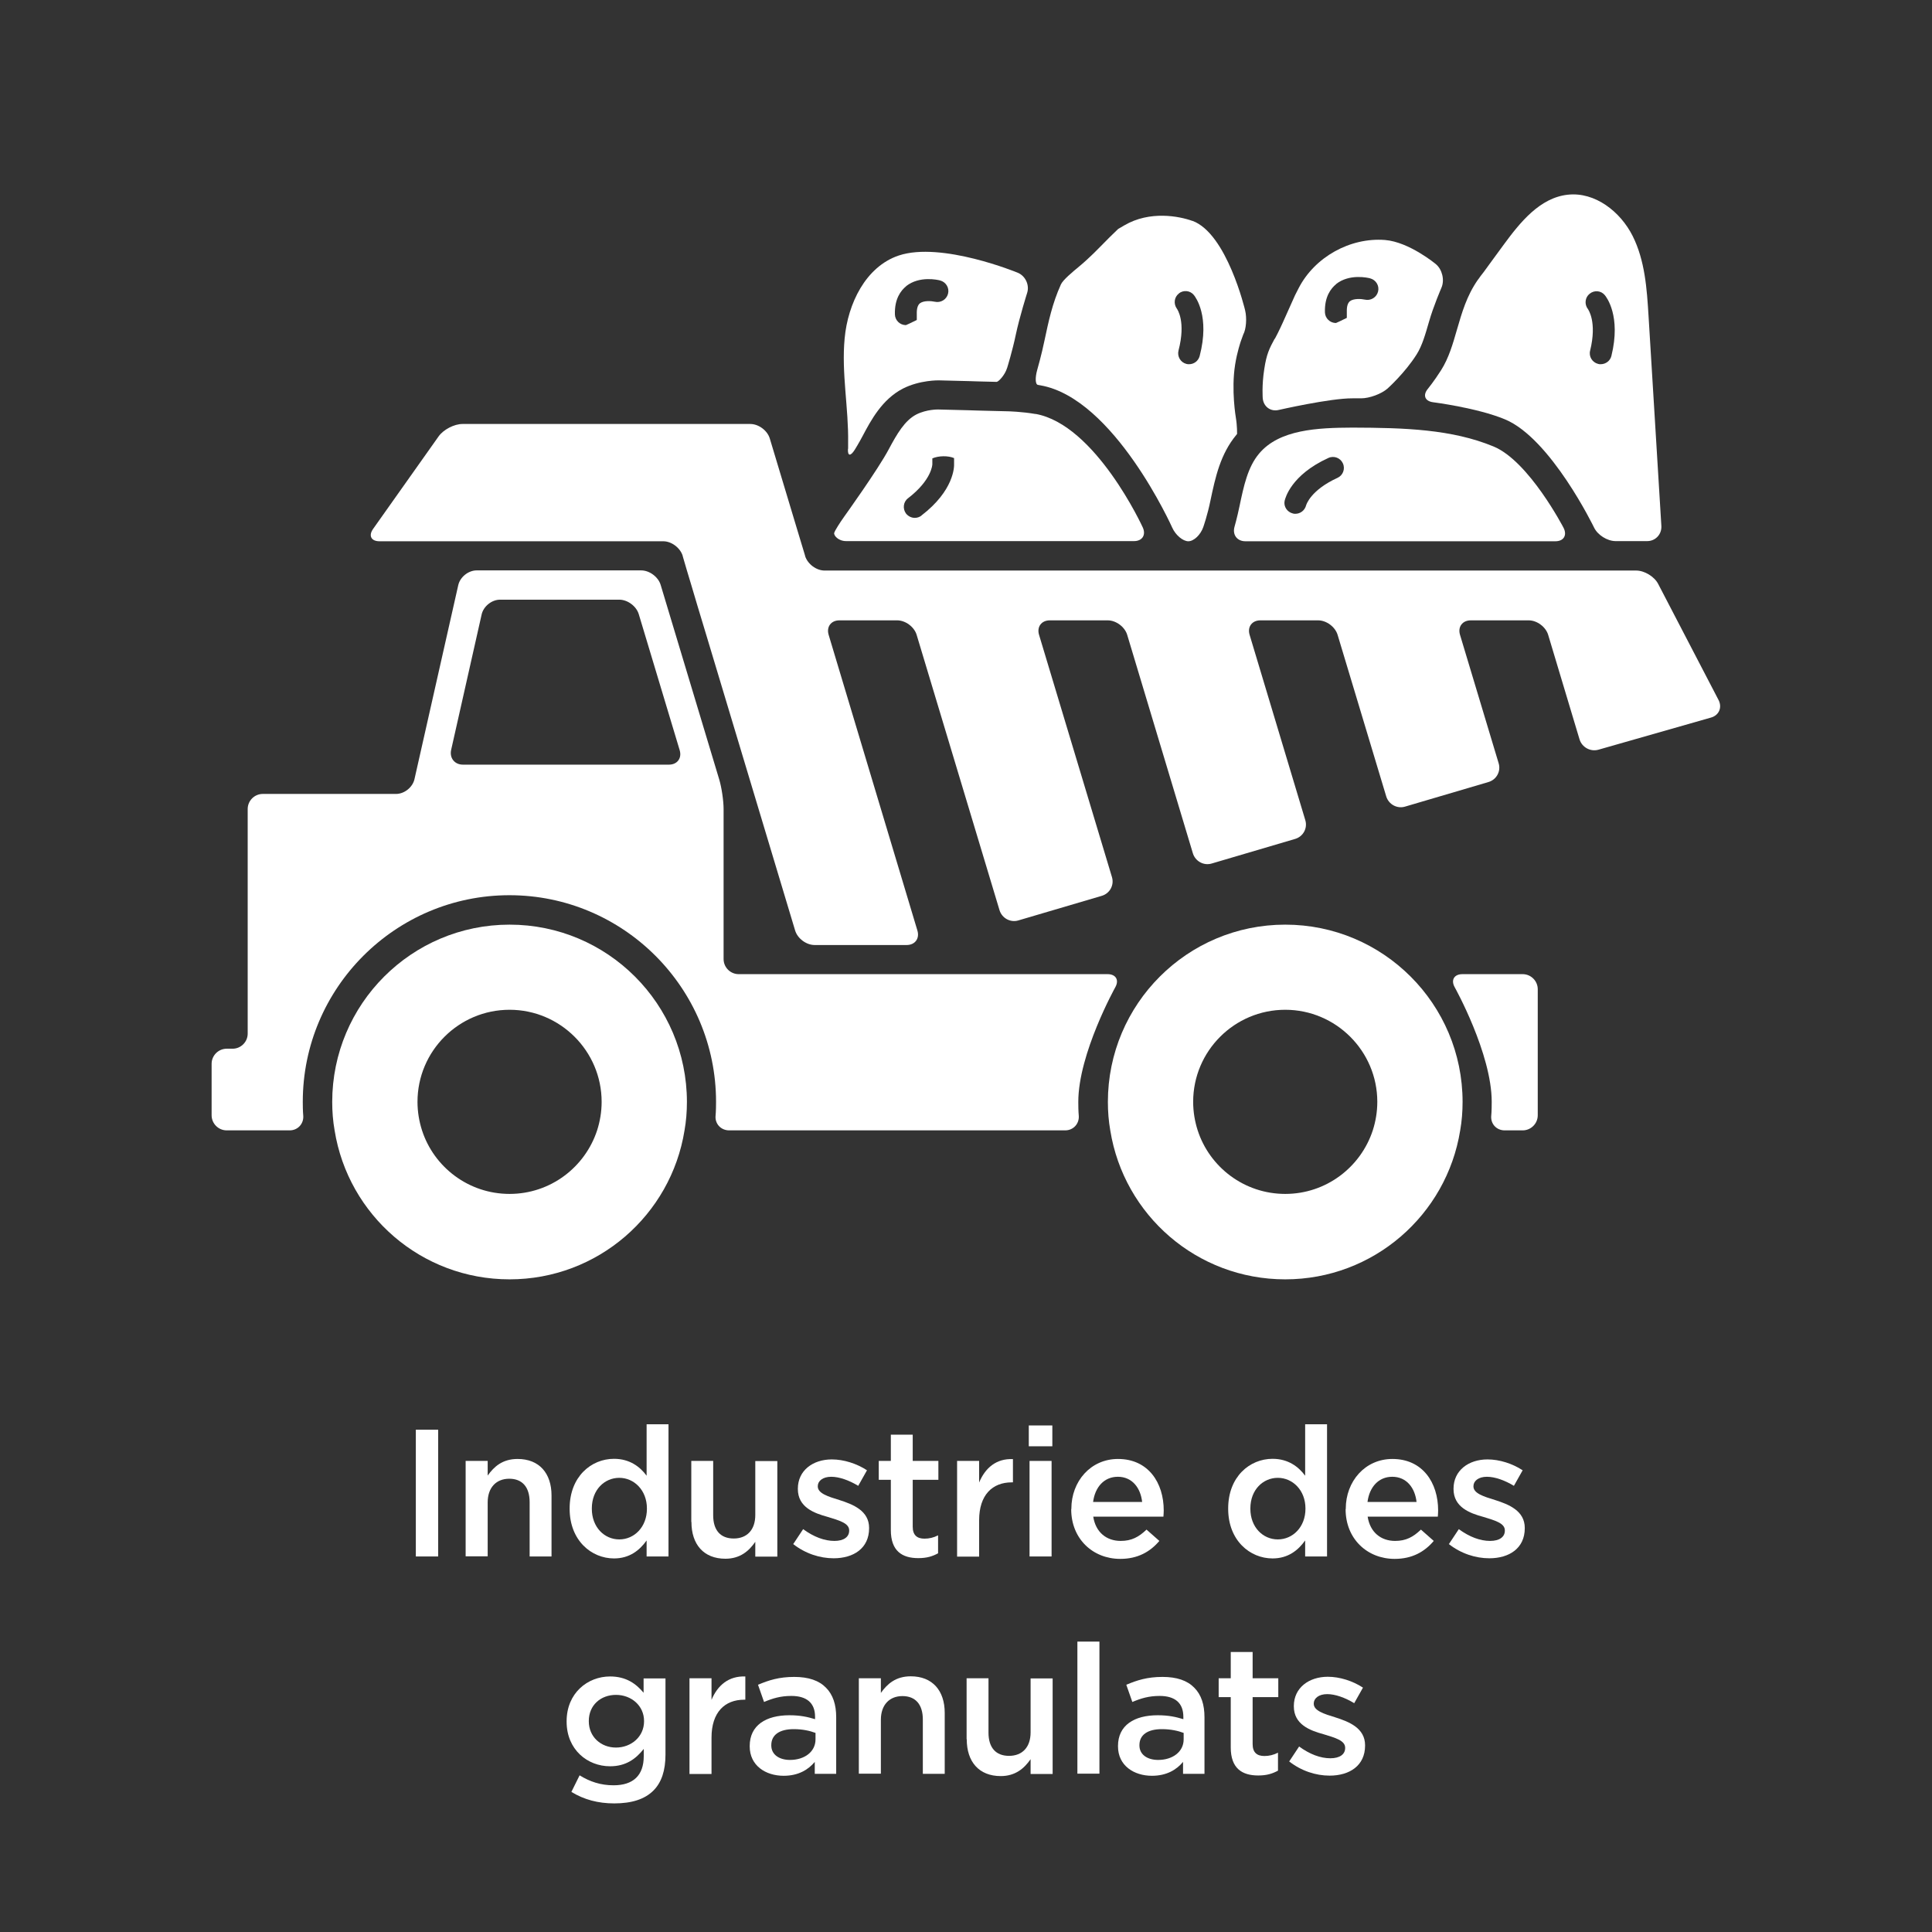
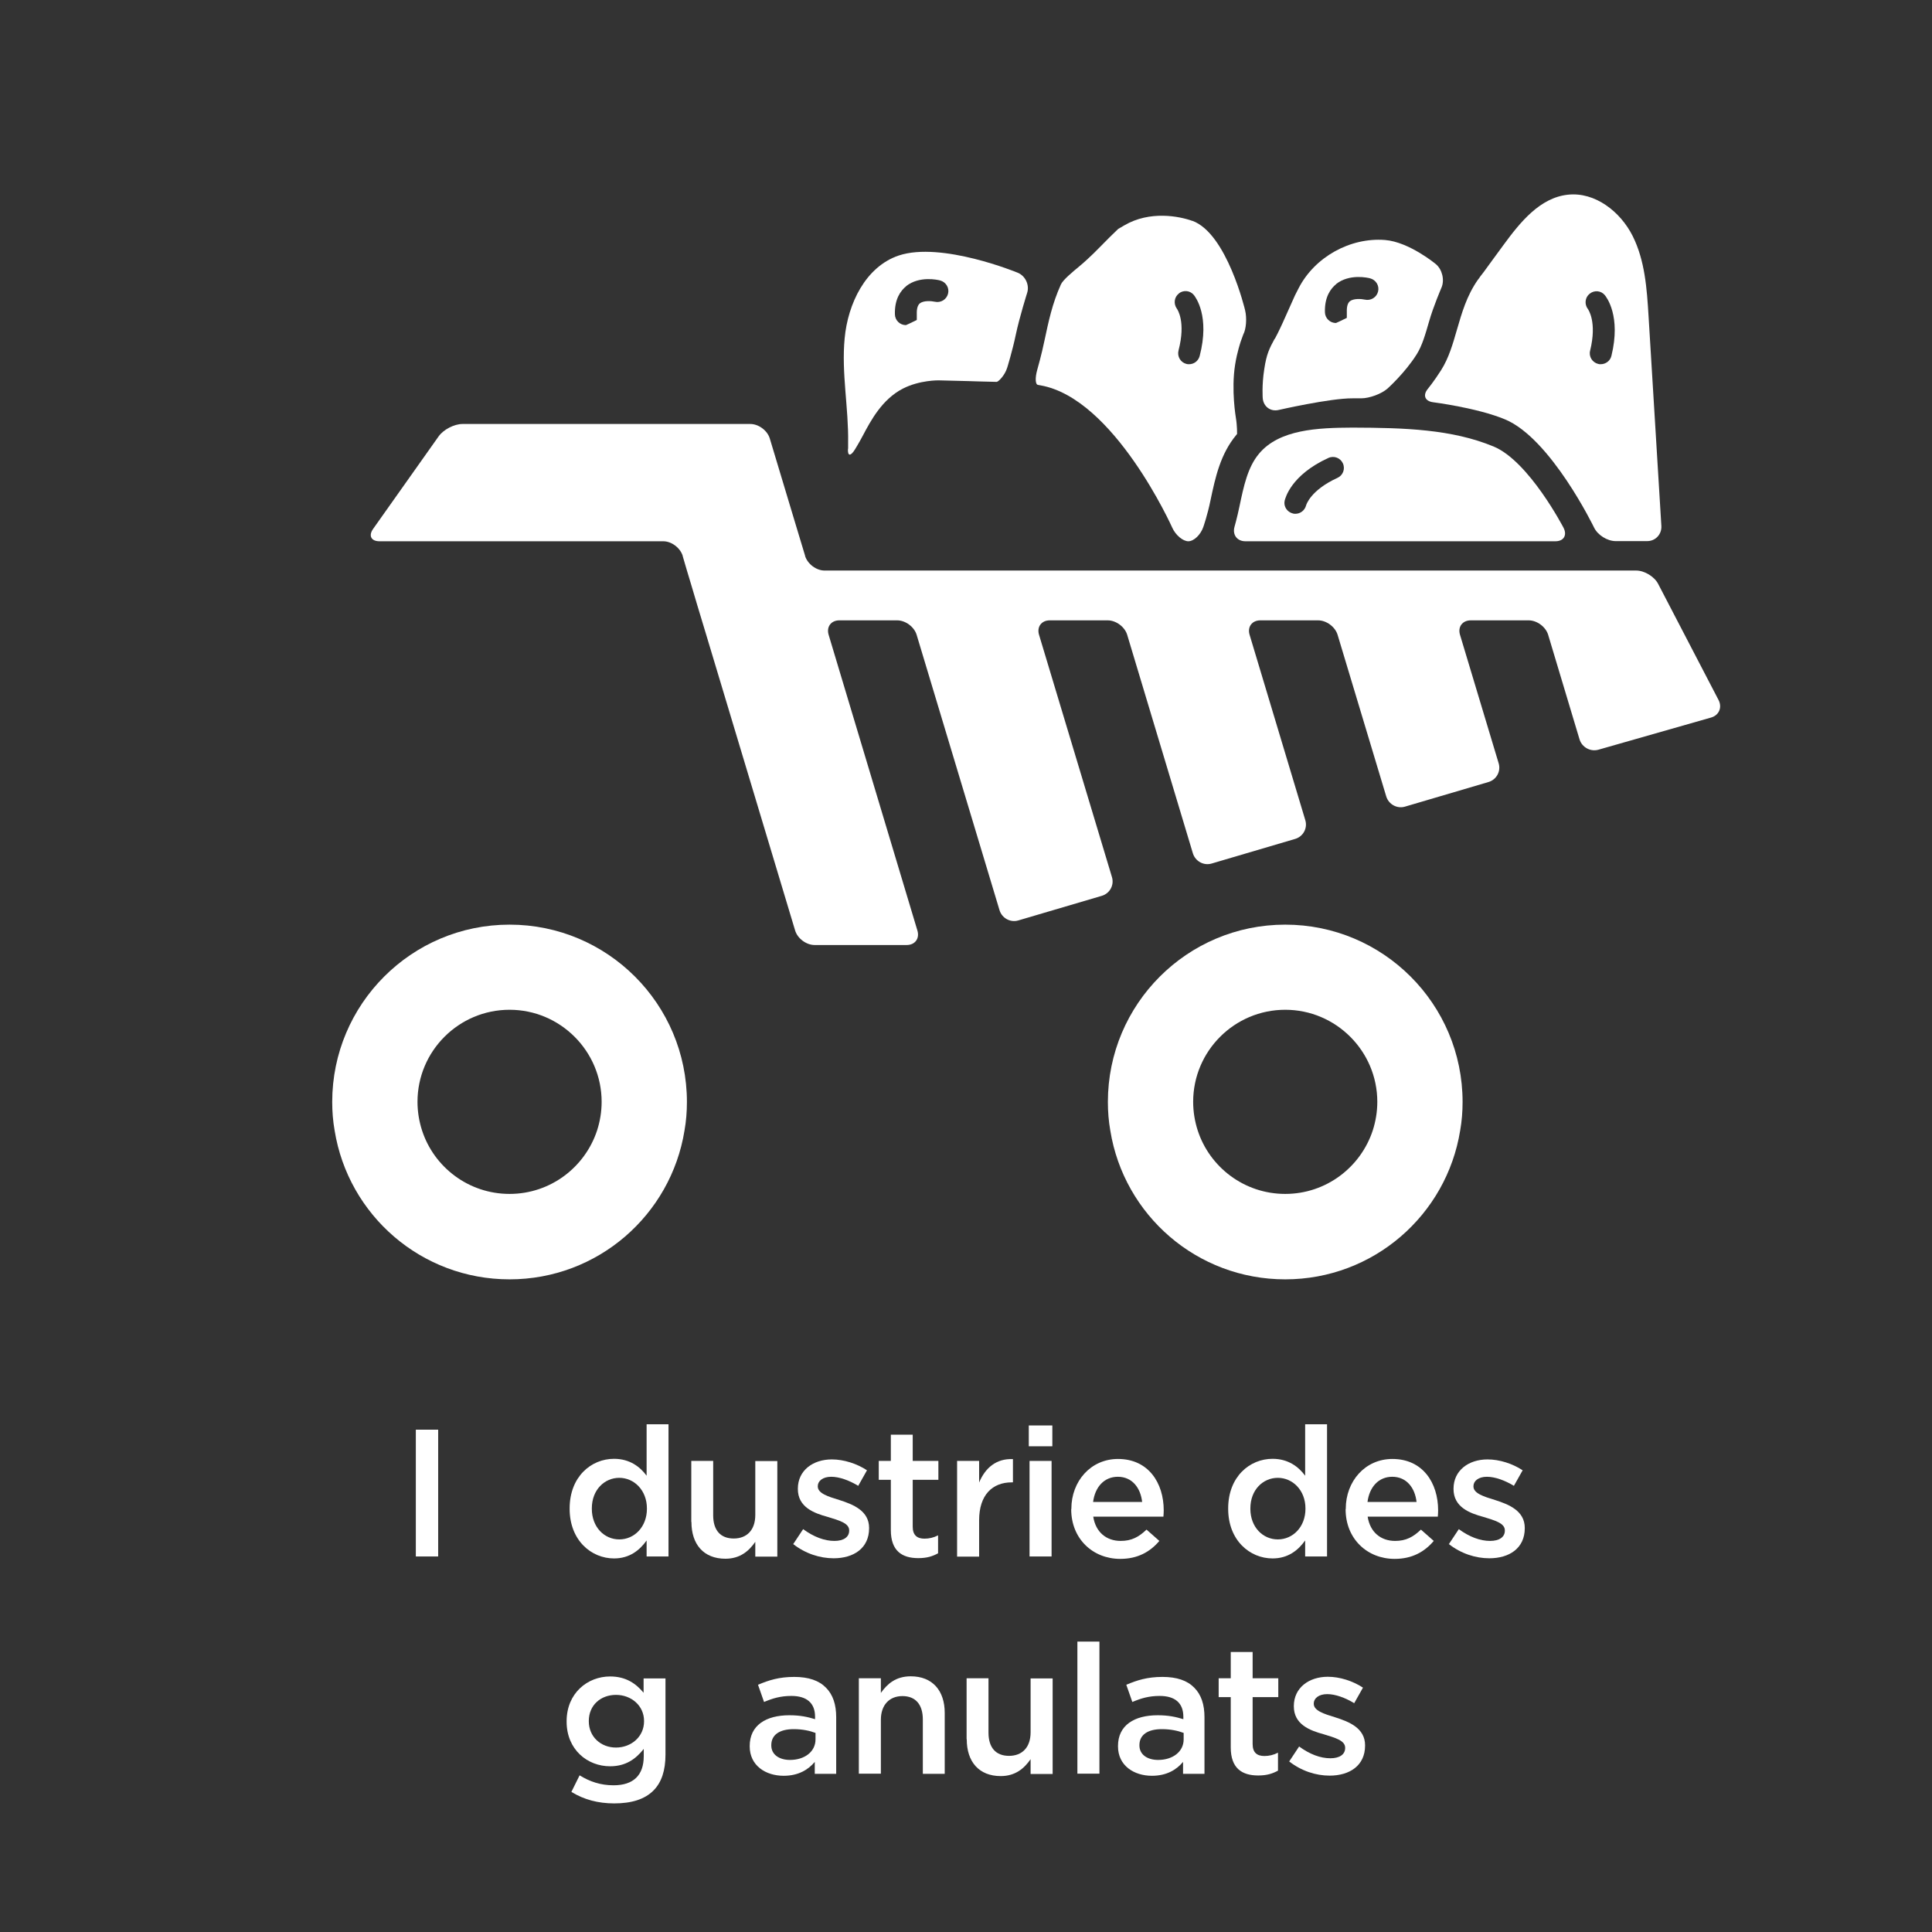
<svg xmlns="http://www.w3.org/2000/svg" width="128" height="128" viewBox="0 0 128 128">
  <rect x="0" y="0" width="128" height="128" fill="#333333" stroke="none" />
  <defs>
    <style>.cls-1{fill:#fff;}.cls-2{fill:none;}</style>
  </defs>
  <g id="Icons">
-     <path class="cls-1" d="M96.89,64.54c-.55,0-.78.39-.51.87,0,0,2.45,4.39,2.45,7.59,0,.65-.03.9-.03.9-.06.55.34.99.89.99h1.19c.55,0,1-.45,1-1v-8.35c0-.55-.45-1-1-1h-3.99ZM48.94,64.54c-.55,0-1-.45-1-1v-9.94c0-.55-.13-1.43-.29-1.96l-3.88-12.89c-.16-.53-.74-.96-1.29-.96h-10.9c-.55,0-1.1.44-1.22.98l-2.9,12.85c-.12.54-.67.98-1.22.98h-8.83c-.55,0-1,.45-1,1v14.88c0,.55-.45,1-1,1h-.39c-.55,0-1,.45-1,1v3.41c0,.55.45,1,1,1h4.17c.55,0,.95-.45.9-.99,0,0-.03-.26-.03-.9,0-7.55,6.14-13.69,13.69-13.69s13.69,6.14,13.69,13.69c0,.64-.03.9-.03.9-.06.55.35.99.9.99h22.26c.55,0,.95-.45.9-.99,0,0-.03-.25-.03-.9,0-3.19,2.45-7.59,2.45-7.59.27-.48.04-.87-.51-.87h-24.46ZM30.67,50.66c-.55,0-.9-.44-.78-.98l2.02-8.97c.12-.54.67-.98,1.22-.98h7.9c.55,0,1.13.43,1.29.96l2.71,9.01c.16.53-.16.96-.71.96h-13.66Z" />
    <path class="cls-1" d="M113.86,46.38c.25.49.03,1.01-.5,1.16l-7.46,2.13c-.53.15-1.09-.16-1.25-.68l-2.08-6.93c-.16-.53-.74-.96-1.29-.96h-3.84c-.55,0-.87.43-.71.96l2.56,8.51c.16.53-.14,1.08-.67,1.24l-5.53,1.63c-.53.16-1.09-.15-1.25-.68l-3.22-10.7c-.16-.53-.74-.96-1.29-.96h-3.83c-.55,0-.87.43-.71.96l3.69,12.28c.16.53-.14,1.08-.67,1.24l-5.53,1.63c-.53.16-1.09-.15-1.25-.68l-4.35-14.47c-.16-.53-.74-.96-1.29-.96h-3.84c-.55,0-.87.43-.71.96l4.83,16.05c.16.53-.14,1.08-.67,1.24l-5.53,1.63c-.53.16-1.09-.15-1.25-.68l-5.49-18.24c-.16-.53-.74-.96-1.29-.96h-3.83c-.55,0-.87.43-.71.96l5.88,19.59c.16.53-.16.96-.71.96h-6.1c-.55,0-1.13-.43-1.29-.96l-5.89-19.59c-.16-.53-.42-1.39-.58-1.92l-.41-1.38c-.16-.53-.42-1.39-.57-1.92v-.02c-.17-.53-.74-.96-1.29-.96h-18.8c-.55,0-.74-.37-.42-.82l4.34-6.13c.32-.45,1.03-.82,1.58-.82h19.07c.55,0,1.13.43,1.29.96l1.76,5.85c.16.53.42,1.39.58,1.92v.02c.17.53.74.96,1.29.96h53.77c.55,0,1.21.4,1.46.89l4,7.69Z" />
    <line class="cls-1" x1="44.93" y1="35.86" x2="49.87" y2="52.32" />
    <path class="cls-1" d="M33.76,61.26c-6.49,0-11.75,5.26-11.75,11.75,0,.64.05,1.27.16,1.89.9,5.6,5.74,9.86,11.59,9.86s10.69-4.27,11.59-9.86c.11-.62.16-1.25.16-1.89,0-6.49-5.26-11.75-11.75-11.75ZM39.56,74.89c-.8,2.44-3.09,4.21-5.8,4.21s-5.01-1.77-5.8-4.21c-.19-.59-.3-1.23-.3-1.89,0-3.37,2.74-6.1,6.1-6.1s6.1,2.74,6.1,6.1c0,.66-.11,1.3-.3,1.89Z" />
    <path class="cls-1" d="M85.15,61.26c-6.49,0-11.75,5.26-11.75,11.75,0,.64.05,1.27.16,1.89.9,5.6,5.74,9.86,11.59,9.86s10.69-4.27,11.59-9.86c.11-.62.16-1.25.16-1.89,0-6.49-5.26-11.75-11.75-11.75ZM90.95,74.89c-.8,2.44-3.09,4.21-5.8,4.21s-5.01-1.77-5.8-4.21c-.19-.59-.3-1.23-.3-1.89,0-3.37,2.74-6.1,6.1-6.1s6.1,2.74,6.1,6.1c0,.66-.11,1.3-.3,1.89Z" />
    <path class="cls-1" d="M84.45,22.44c-.35.65-.54,1.01-.69,2.02-.17,1.08-.1,1.93-.1,1.93.05.55.52.9,1.06.77,0,0,3.41-.78,4.89-.77.53,0,.57,0,.57,0,.55,0,1.34-.29,1.75-.65,0,0,1.15-1.03,1.92-2.25.37-.58.58-1.33.83-2.19.28-.99.82-2.24.82-2.24.22-.51.05-1.21-.37-1.56,0,0-1.76-1.47-3.37-1.6-2.31-.18-4.66,1.13-5.72,3.19-.23.45-.24.47-.24.47-.22.5-.59,1.32-.82,1.83,0,0-.27.6-.52,1.06ZM88.52,18.82c.88-.7,2.11-.42,2.25-.38.39.1.63.49.53.88-.1.39-.49.62-.88.53-.22-.05-.74-.09-.99.11-.14.12-.21.35-.2.7v.4c-.38.19-.71.34-.72.34h0c-.39,0-.72-.31-.73-.71-.03-1.03.39-1.58.75-1.87Z" />
    <path class="cls-1" d="M103.05,35.86c.55,0,.79-.4.54-.89,0,0-2.29-4.42-4.64-5.39-2.76-1.14-5.87-1.24-9.35-1.25-2.3.01-4.84.12-6.18,1.72-.76.9-1.02,2.16-1.3,3.49-.16.77-.33,1.36-.33,1.36-.15.53.17.96.72.96h20.55ZM85.11,33.18c.04-.17.42-1.71,2.9-2.84.37-.17.8,0,.96.36.17.37,0,.8-.36.96-1.79.82-2.07,1.79-2.08,1.83-.09.33-.38.55-.71.55-.05,0-.11,0-.16-.02-.38-.09-.63-.46-.55-.84Z" />
    <path class="cls-1" d="M79.01,14.64c-.88-.32-2.83-.7-4.52.29l-.41.24c-.28.26-.82.8-1.2,1.19,0,0-.66.69-1.33,1.25-.52.43-1.12.93-1.26,1.23-.58,1.28-.82,2.46-1.09,3.72-.19.93-.48,1.94-.48,1.94-.15.53-.13.98.05,1l.16.03c4.89.85,8.73,9.42,8.73,9.42.22.5.71.91,1.07.91s.81-.42.99-.94c0,0,.28-.79.48-1.78.32-1.51.65-3.06,1.72-4.34l.04-.05s.01-.53-.08-1.07c0,0-.32-1.84-.05-3.52.13-.84.37-1.52.37-1.53l.17-.47c.19-.35.25-1.07.12-1.61,0,0-1.2-5.08-3.49-5.92ZM78.1,19.44c.31-.24.75-.2,1,.11.11.14,1.07,1.4.38,4.04-.09.33-.38.54-.7.54-.06,0-.12,0-.18-.02-.39-.1-.62-.5-.52-.89.5-1.91-.08-2.73-.11-2.77-.23-.32-.18-.77.14-1.01Z" />
    <path class="cls-1" d="M98.27,18.06s-.09.12-.2.26l-.09.13s-.05.06-.07.09c-.74,1.06-1.06,2.19-1.38,3.29-.28.97-.54,1.88-1.05,2.69-.47.74-.88,1.24-.88,1.24-.35.42-.2.82.35.89,0,0,2.92.37,4.75,1.13,3.05,1.26,5.91,7.17,5.91,7.17.24.5.88.9,1.43.9h2.09c.55,0,.97-.45.94-1,0,0-.55-8.95-.85-13.92-.11-1.81-.24-3.67-1.05-5.29s-2.5-2.94-4.3-2.74c-1.85.2-3.16,1.83-4.26,3.33-.44.6-.74,1.01-.74,1.01-.32.44-.59.81-.59.81ZM105.32,19.46c.31-.25.75-.21,1,.09.11.13,1.09,1.39.44,4.03-.08.33-.38.55-.71.55-.06,0-.12,0-.17-.02-.39-.1-.63-.49-.53-.88.47-1.91-.13-2.73-.15-2.76-.24-.31-.19-.77.12-1.01Z" />
-     <path class="cls-1" d="M68.61,27.43c-.91-.16-1.82-.18-1.82-.18-.55-.01-1.45-.04-2-.05l-.63-.02c-.55-.01-1.45-.04-2-.05,0,0-.76-.02-1.45.33-.77.4-1.28,1.28-1.83,2.31-.71,1.34-2.93,4.43-2.93,4.43-.32.45-.63.94-.68,1.1s.25.55.8.55h19.06c.55,0,.81-.41.58-.91,0,0-3.12-6.82-7.12-7.52ZM61.05,34.16c-.13.1-.29.15-.44.15-.22,0-.43-.1-.58-.28-.24-.32-.19-.78.13-1.02,1.56-1.2,1.61-2.21,1.61-2.25v-.39c.41-.18,1.05-.19,1.44-.02v.39c.01.18,0,1.76-2.17,3.42Z" />
    <path class="cls-1" d="M56.18,29.73c-.03.5.17.52.46.05,0,0,.25-.4.52-.91.54-1.02,1.28-2.41,2.65-3.12,1.13-.58,2.39-.55,2.39-.55.55.01,1.45.04,2,.05l.63.02c.55.01,1.09.03,1.2.03s.54-.42.7-.94c0,0,.35-1.13.57-2.19.25-1.18.75-2.76.75-2.76.17-.52-.11-1.13-.62-1.34,0,0-5.05-2.09-7.89-1.14-2.19.74-3.37,3.19-3.58,5.49-.22,2.3.27,4.62.23,6.93v.39ZM60.03,18.96c.88-.7,2.11-.42,2.25-.38.39.1.63.49.53.88-.1.39-.49.62-.88.53-.22-.05-.74-.09-.99.11-.14.12-.21.35-.2.7v.4c-.38.19-.71.34-.72.34h0c-.39,0-.72-.31-.73-.71-.03-1.03.39-1.58.75-1.87Z" />
  </g>
  <g id="French">
    <rect class="cls-2" x="10.95" y="92.88" width="106.09" height="26.12" />
    <path class="cls-1" d="M27.55,94.72h1.48v8.4h-1.48v-8.4Z" />
-     <path class="cls-1" d="M30.85,96.79h1.46v.97c.42-.59.98-1.1,1.98-1.1,1.44,0,2.25.95,2.25,2.42v4.04h-1.45v-3.6c0-1-.49-1.55-1.35-1.55s-1.43.58-1.43,1.57v3.57h-1.46v-6.33Z" />
    <path class="cls-1" d="M37.74,99.96v-.02c0-2.11,1.43-3.29,2.94-3.29,1.03,0,1.72.52,2.16,1.12v-3.41h1.45v8.76h-1.45v-1.06c-.47.66-1.14,1.19-2.16,1.19-1.49,0-2.94-1.18-2.94-3.29ZM42.86,99.96v-.02c0-1.22-.86-2.03-1.83-2.03s-1.82.78-1.82,2.03v.02c0,1.22.83,2.03,1.82,2.03s1.83-.82,1.83-2.03Z" />
    <path class="cls-1" d="M45.8,100.82v-4.03h1.45v3.6c0,1,.49,1.54,1.36,1.54s1.43-.56,1.43-1.56v-3.57h1.46v6.33h-1.46v-.98c-.42.61-1.01,1.12-1.98,1.12-1.44,0-2.25-.95-2.25-2.43Z" />
    <path class="cls-1" d="M52.56,102.29l.65-.98c.71.52,1.42.78,2.07.78.62,0,.98-.26.98-.68v-.02c0-.48-.67-.66-1.42-.89-.92-.25-1.98-.65-1.98-1.85v-.02c0-1.21,1-1.94,2.25-1.94.8,0,1.66.28,2.33.72l-.58,1.03c-.61-.37-1.26-.6-1.79-.6-.56,0-.89.28-.89.62v.02c0,.46.68.67,1.43.9.91.29,1.97.71,1.97,1.85v.02c0,1.33-1.03,1.99-2.35,1.99-.91,0-1.88-.31-2.69-.95Z" />
    <path class="cls-1" d="M59.02,101.37v-3.33h-.8v-1.25h.8v-1.74h1.45v1.74h1.7v1.25h-1.7v3.11c0,.56.29.79.78.79.31,0,.61-.07.9-.22v1.19c-.37.2-.74.32-1.31.32-1.07,0-1.82-.47-1.82-1.86Z" />
    <path class="cls-1" d="M63.41,96.79h1.46v1.43c.4-.96,1.13-1.6,2.24-1.55v1.54h-.08c-1.28,0-2.16.83-2.16,2.51v2.41h-1.46v-6.33Z" />
    <path class="cls-1" d="M68.16,94.44h1.56v1.38h-1.56v-1.38ZM68.21,96.79h1.46v6.33h-1.46v-6.33Z" />
    <path class="cls-1" d="M70.98,99.98v-.02c0-1.82,1.28-3.3,3.09-3.3,2.01,0,3.03,1.58,3.03,3.41,0,.13-.01.26-.02.41h-4.65c.16,1.04.88,1.61,1.82,1.61.72,0,1.2-.26,1.71-.75l.85.75c-.61.72-1.43,1.19-2.59,1.19-1.82,0-3.25-1.33-3.25-3.29ZM75.67,99.51c-.1-.92-.65-1.67-1.61-1.67-.9,0-1.51.67-1.64,1.67h3.25Z" />
    <path class="cls-1" d="M81.37,99.96v-.02c0-2.11,1.43-3.29,2.94-3.29,1.03,0,1.72.52,2.16,1.12v-3.41h1.45v8.76h-1.45v-1.06c-.47.66-1.14,1.19-2.16,1.19-1.49,0-2.94-1.18-2.94-3.29ZM86.49,99.96v-.02c0-1.22-.86-2.03-1.83-2.03s-1.82.78-1.82,2.03v.02c0,1.22.83,2.03,1.82,2.03s1.83-.82,1.83-2.03Z" />
    <path class="cls-1" d="M89.16,99.98v-.02c0-1.82,1.28-3.3,3.09-3.3,2.01,0,3.03,1.58,3.03,3.41,0,.13-.01.26-.02.41h-4.65c.16,1.04.88,1.61,1.82,1.61.72,0,1.2-.26,1.71-.75l.85.75c-.61.72-1.43,1.19-2.59,1.19-1.82,0-3.25-1.33-3.25-3.29ZM93.85,99.51c-.1-.92-.65-1.67-1.61-1.67-.9,0-1.51.67-1.64,1.67h3.25Z" />
    <path class="cls-1" d="M96,102.29l.65-.98c.71.52,1.42.78,2.07.78.62,0,.98-.26.98-.68v-.02c0-.48-.67-.66-1.42-.89-.92-.25-1.98-.65-1.98-1.85v-.02c0-1.21,1-1.94,2.25-1.94.8,0,1.66.28,2.33.72l-.58,1.03c-.61-.37-1.26-.6-1.79-.6-.56,0-.89.28-.89.62v.02c0,.46.68.67,1.43.9.91.29,1.97.71,1.97,1.85v.02c0,1.33-1.03,1.99-2.35,1.99-.91,0-1.88-.31-2.69-.95Z" />
    <path class="cls-1" d="M37.86,118.71l.54-1.09c.68.42,1.39.66,2.25.66,1.3,0,2-.65,2-1.93v-.48c-.53.67-1.19,1.15-2.23,1.15-1.5,0-2.88-1.1-2.88-2.96v-.02c0-1.87,1.39-2.97,2.88-2.97,1.07,0,1.73.49,2.22,1.08v-.95h1.45v5.04c0,1.06-.26,1.85-.8,2.39-.58.58-1.45.85-2.6.85-1.06,0-2-.25-2.83-.76ZM42.67,114.04v-.02c0-1.02-.85-1.73-1.86-1.73s-1.8.68-1.8,1.73v.02c0,1.03.8,1.74,1.8,1.74s1.86-.71,1.86-1.74Z" />
-     <path class="cls-1" d="M45.68,111.19h1.46v1.43c.4-.96,1.13-1.59,2.24-1.55v1.54h-.08c-1.28,0-2.16.83-2.16,2.51v2.41h-1.46v-6.33Z" />
    <path class="cls-1" d="M49.67,115.7v-.02c0-1.38,1.08-2.04,2.63-2.04.72,0,1.21.11,1.7.26v-.16c0-.91-.55-1.38-1.57-1.38-.72,0-1.24.16-1.81.4l-.4-1.14c.71-.3,1.39-.52,2.4-.52.95,0,1.64.24,2.1.71.47.47.68,1.13.68,1.96v3.75h-1.42v-.79c-.43.52-1.09.92-2.06.92-1.19,0-2.25-.67-2.25-1.95ZM54.03,115.24v-.43c-.37-.14-.86-.25-1.44-.25-.95,0-1.49.38-1.49,1.06v.02c0,.61.53.96,1.24.96.96,0,1.69-.54,1.69-1.36Z" />
    <path class="cls-1" d="M56.9,111.19h1.46v.97c.42-.59.98-1.1,1.98-1.1,1.44,0,2.25.95,2.25,2.42v4.04h-1.45v-3.6c0-1-.49-1.55-1.35-1.55s-1.43.58-1.43,1.57v3.57h-1.46v-6.33Z" />
    <path class="cls-1" d="M64.04,115.22v-4.03h1.45v3.6c0,1,.49,1.54,1.36,1.54s1.43-.56,1.43-1.56v-3.57h1.46v6.33h-1.46v-.98c-.42.61-1.01,1.12-1.98,1.12-1.44,0-2.25-.95-2.25-2.43Z" />
    <path class="cls-1" d="M71.38,108.76h1.46v8.75h-1.46v-8.75Z" />
    <path class="cls-1" d="M74.07,115.7v-.02c0-1.38,1.08-2.04,2.63-2.04.72,0,1.21.11,1.7.26v-.16c0-.91-.55-1.38-1.57-1.38-.72,0-1.24.16-1.81.4l-.4-1.14c.71-.3,1.39-.52,2.4-.52.95,0,1.64.24,2.1.71.47.47.68,1.13.68,1.96v3.75h-1.42v-.79c-.43.52-1.09.92-2.06.92-1.19,0-2.25-.67-2.25-1.95ZM78.42,115.24v-.43c-.37-.14-.86-.25-1.44-.25-.95,0-1.49.38-1.49,1.06v.02c0,.61.53.96,1.24.96.96,0,1.69-.54,1.69-1.36Z" />
    <path class="cls-1" d="M81.54,115.77v-3.33h-.8v-1.25h.8v-1.74h1.45v1.74h1.7v1.25h-1.7v3.11c0,.56.29.79.78.79.31,0,.61-.07.9-.22v1.19c-.37.2-.74.32-1.31.32-1.07,0-1.82-.47-1.82-1.86Z" />
    <path class="cls-1" d="M85.42,116.69l.65-.98c.71.52,1.42.78,2.07.78.62,0,.98-.26.98-.68v-.02c0-.48-.67-.66-1.42-.89-.92-.25-1.98-.65-1.98-1.85v-.02c0-1.21,1-1.94,2.25-1.94.8,0,1.66.28,2.33.72l-.58,1.03c-.61-.37-1.26-.6-1.79-.6-.56,0-.89.28-.89.62v.02c0,.46.68.67,1.43.9.91.29,1.97.71,1.97,1.85v.02c0,1.33-1.03,1.99-2.35,1.99-.91,0-1.88-.31-2.69-.95Z" />
  </g>
</svg>